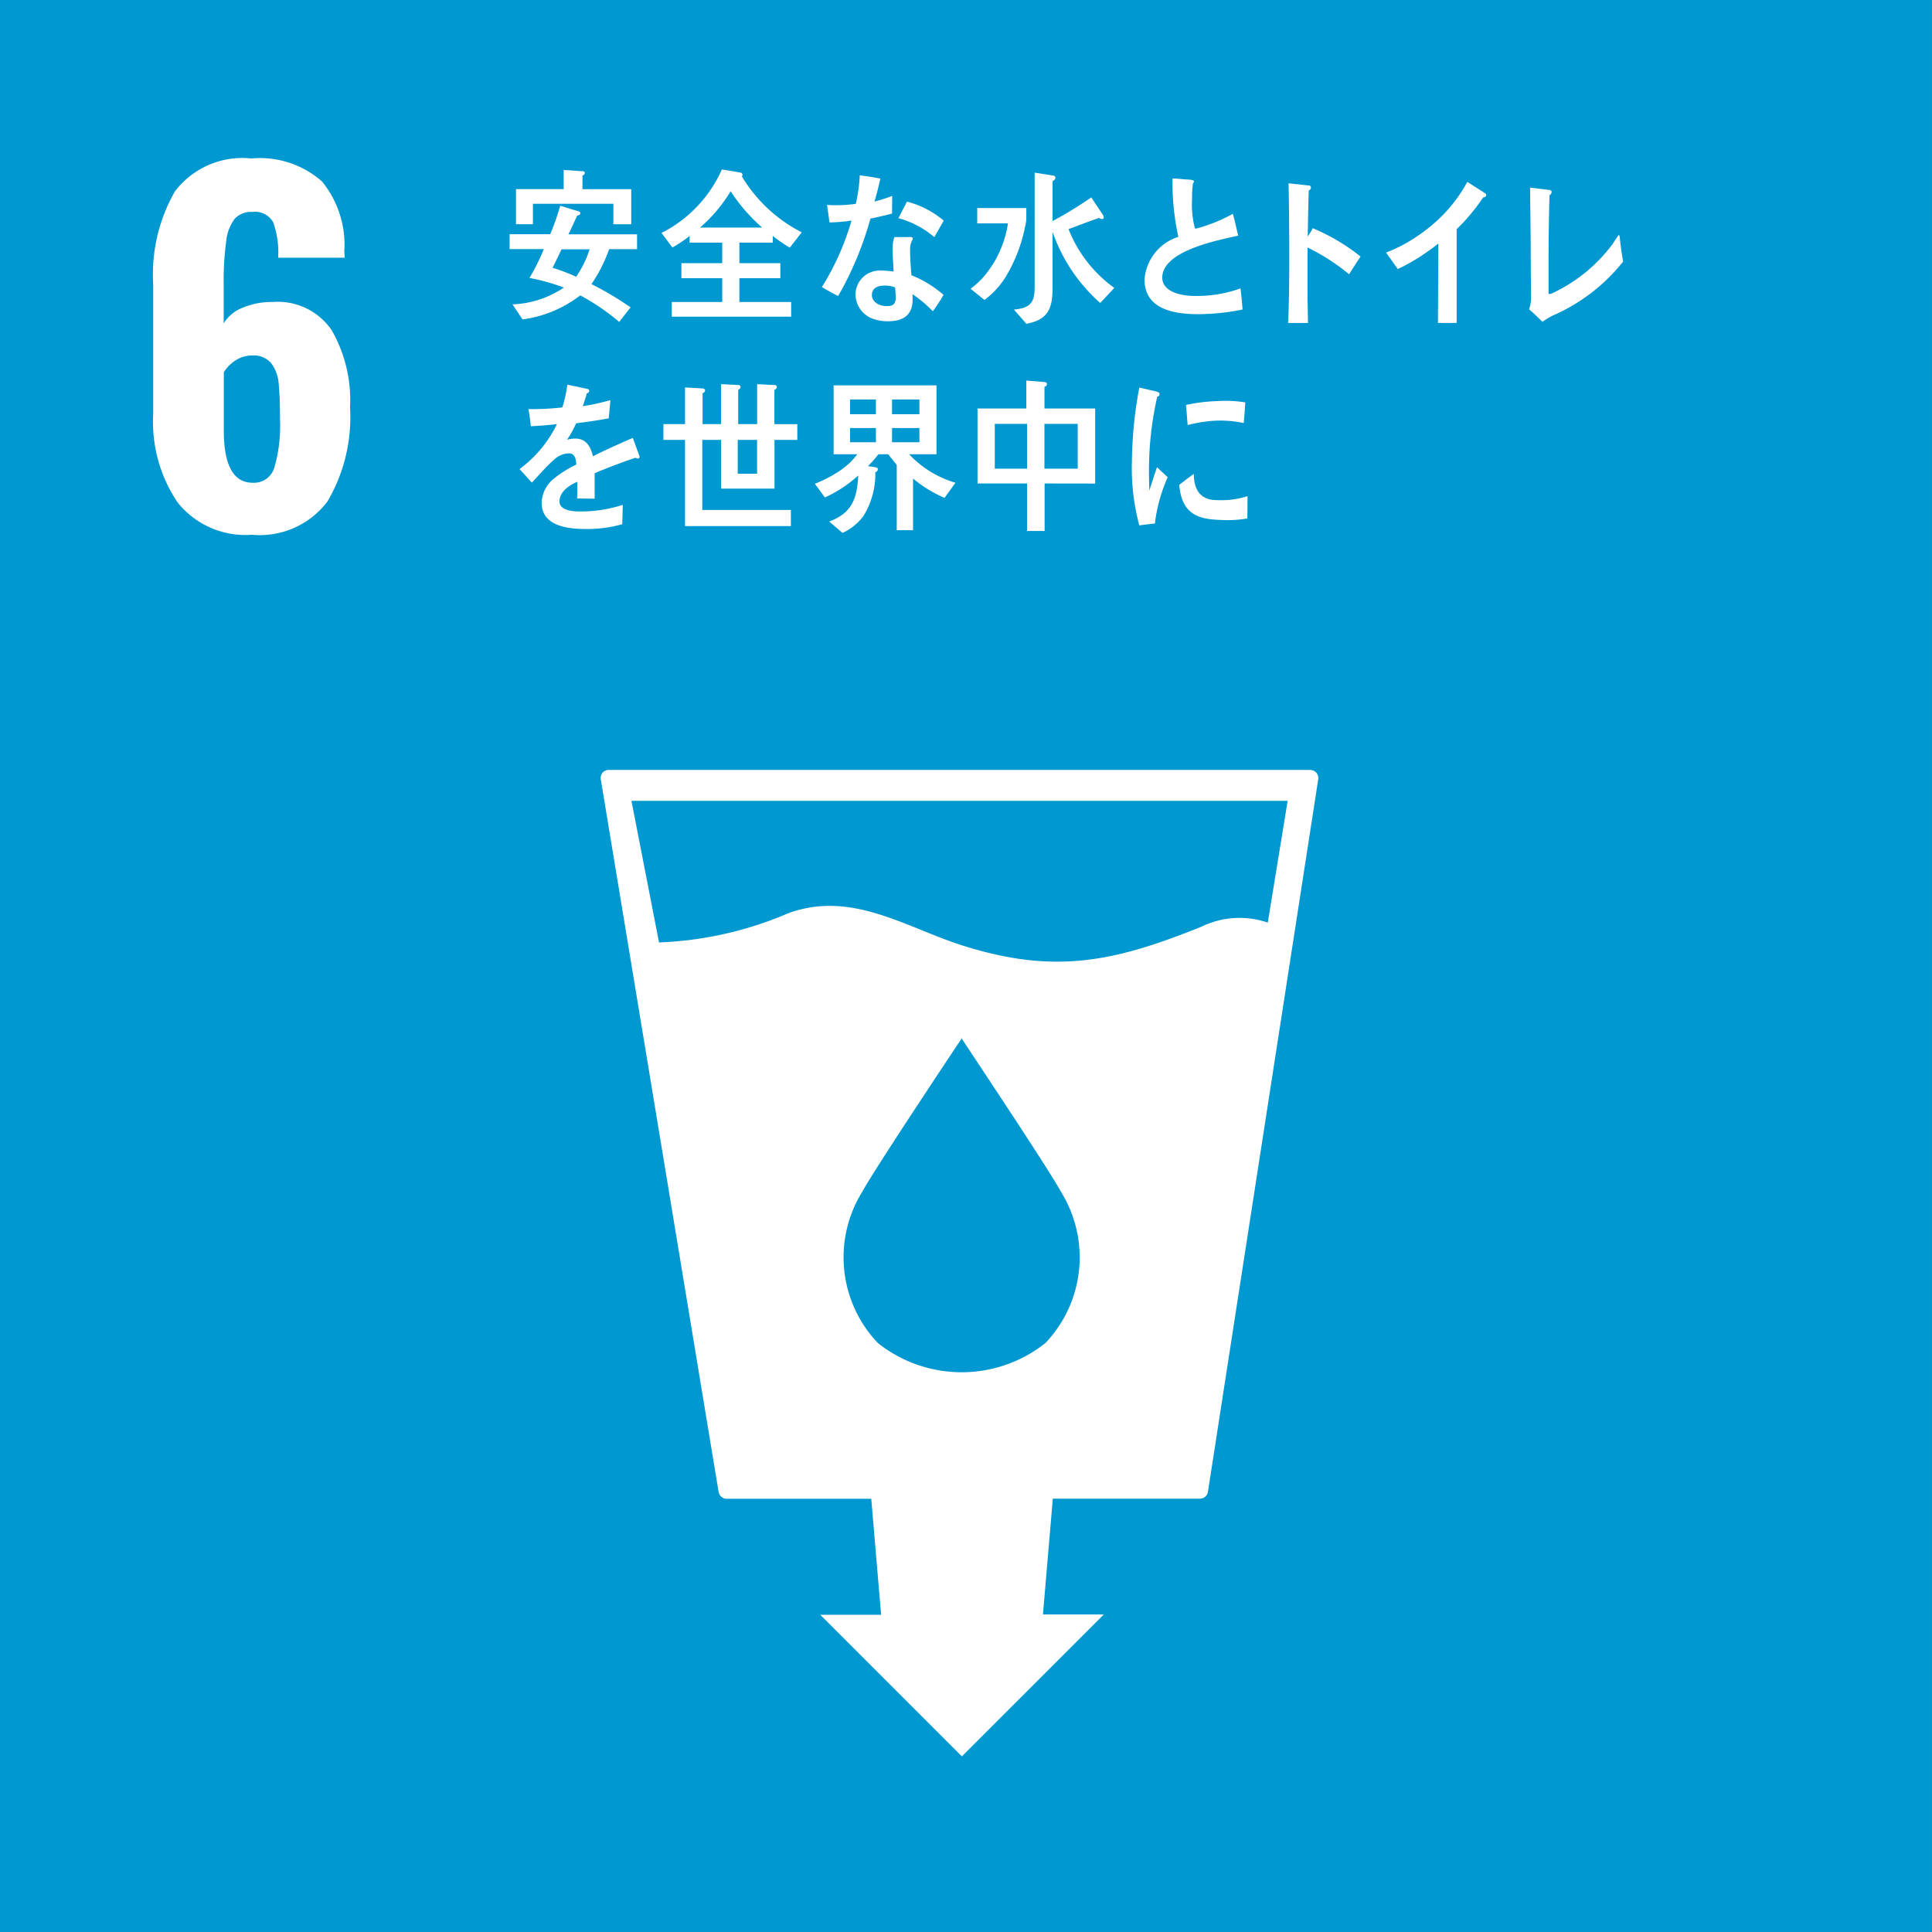
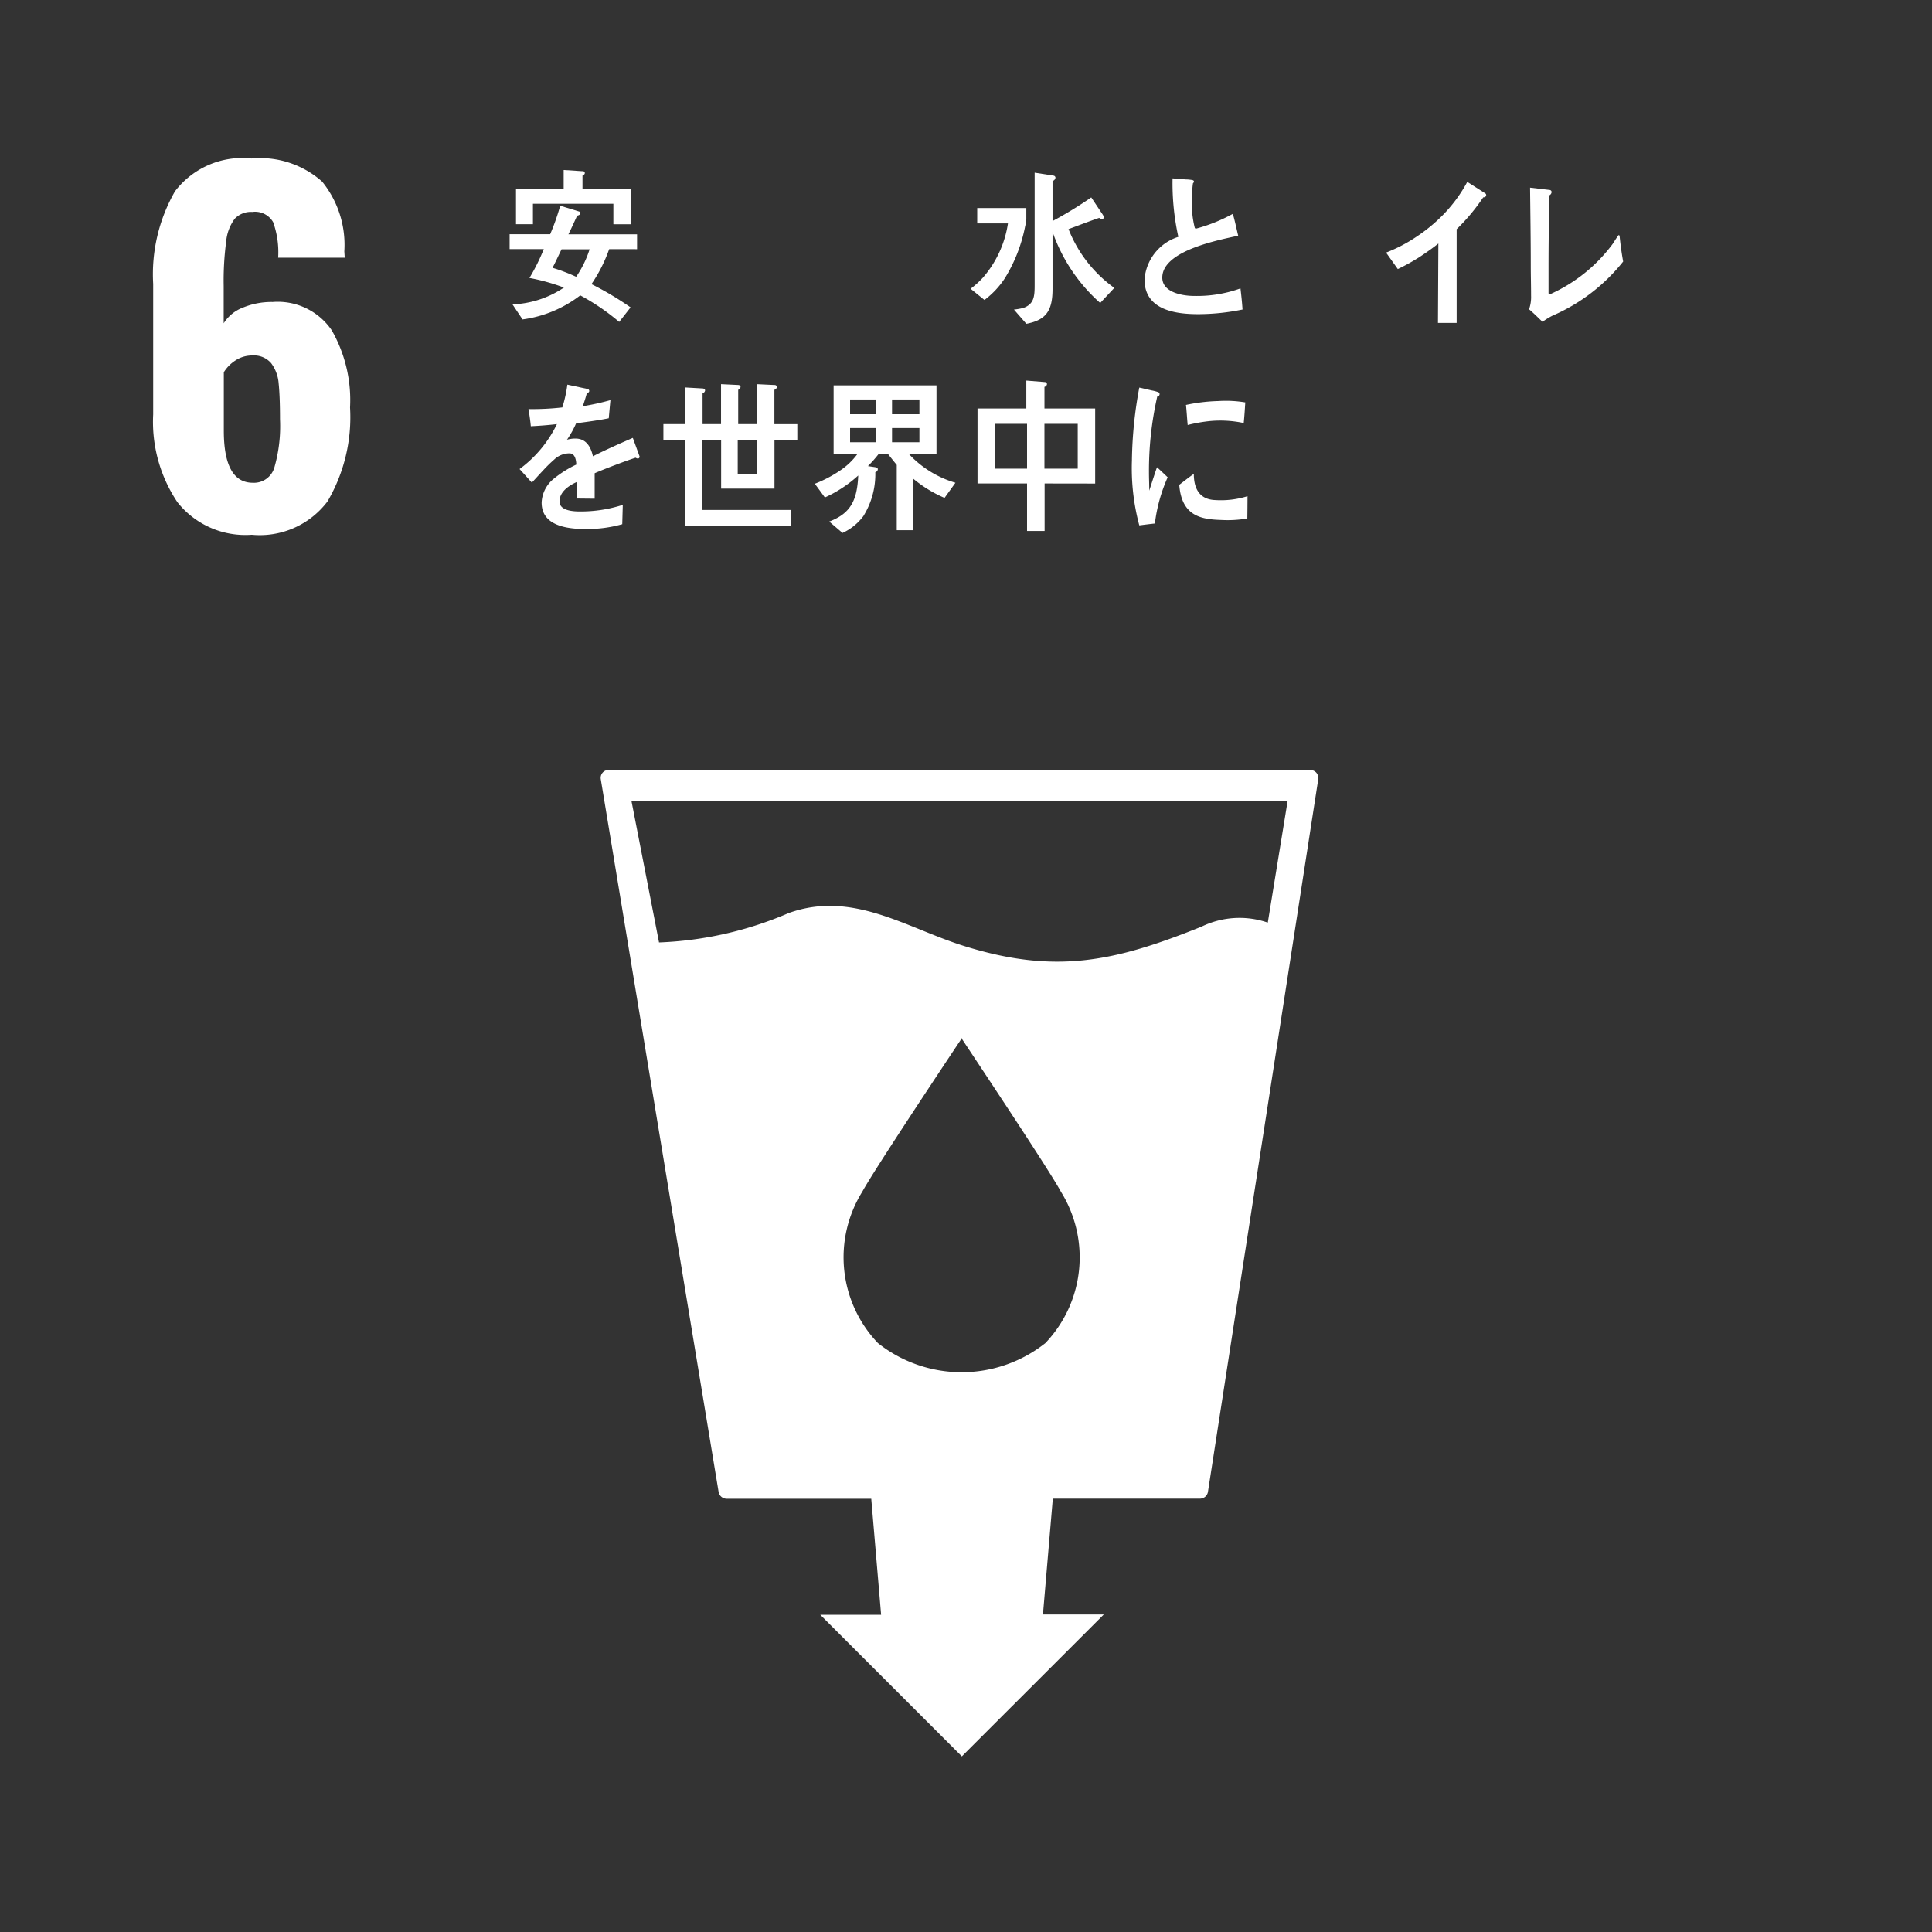
<svg xmlns="http://www.w3.org/2000/svg" width="77" height="77" viewBox="0 0 77 77">
  <rect x="0" y="0" width="77" height="77" fill="#333333" stroke="none" />
  <g id="sdg06" transform="translate(-0.06 -0.173)">
-     <rect id="長方形_1881" data-name="長方形 1881" width="77" height="77" transform="translate(0.059 0.173)" fill="#0098d1" />
    <g id="グループ_2038" data-name="グループ 2038" transform="translate(6.165 6.488)">
      <path id="パス_7598" data-name="パス 7598" d="M810.269,595.823a5.741,5.741,0,0,1-.967-3.5v-5.2a6.647,6.647,0,0,1,.868-3.69,3.378,3.378,0,0,1,3.048-1.31,3.725,3.725,0,0,1,2.818.922,4.005,4.005,0,0,1,.884,2.78l.016.252h-2.653a3.555,3.555,0,0,0-.2-1.416.83.83,0,0,0-.83-.407.886.886,0,0,0-.7.271,1.771,1.771,0,0,0-.341.9,11.913,11.913,0,0,0-.1,1.785v1.482a1.556,1.556,0,0,1,.76-.623,2.973,2.973,0,0,1,1.19-.226,2.6,2.6,0,0,1,2.357,1.129,5.607,5.607,0,0,1,.729,3.077,6.625,6.625,0,0,1-.9,3.744,3.381,3.381,0,0,1-3.016,1.327A3.455,3.455,0,0,1,810.269,595.823Zm3.862-1.381a5.949,5.949,0,0,0,.226-1.922c0-.614-.019-1.089-.054-1.428a1.537,1.537,0,0,0-.3-.811.9.9,0,0,0-.748-.306,1.2,1.2,0,0,0-.677.2,1.5,1.5,0,0,0-.461.468v2.328q0,2.078,1.157,2.077A.846.846,0,0,0,814.131,594.442Z" transform="translate(-809.302 -582.122)" fill="#fff" />
    </g>
    <path id="パス_7599" data-name="パス 7599" d="M845.408,592.594a.343.343,0,0,0-.254-.11H817.21a.316.316,0,0,0-.32.374l4.695,28.4a.328.328,0,0,0,.322.273h5.762l.393,4.624-2.425,0,5.643,5.643,5.657-5.654-2.425,0,.393-4.617h5.864a.322.322,0,0,0,.32-.28l4.394-28.389A.34.34,0,0,0,845.408,592.594Zm-10.8,22.733a5.371,5.371,0,0,1-6.673,0,4.953,4.953,0,0,1-.619-6.04c.452-.842,3.667-5.671,3.944-6.082v-.033l.012.016.012-.016v.033c.268.412,3.491,5.24,3.94,6.082A4.952,4.952,0,0,1,834.608,615.327Zm8.865-16.758a3.464,3.464,0,0,0-2.639.16c-3.47,1.4-5.828,1.91-9.474.769-2.3-.72-4.445-2.225-6.986-1.308a14.4,14.4,0,0,1-5.163,1.169l-1.1-5.643h26.153Z" transform="translate(-792.885 -561.625)" fill="#fff" />
    <g id="グループ_2039" data-name="グループ 2039" transform="translate(20.376 6.927)">
      <path id="パス_7600" data-name="パス 7600" d="M819.307,585.473a6.121,6.121,0,0,1-.706,1.395,12.448,12.448,0,0,1,1.559.927l-.454.579a8.868,8.868,0,0,0-1.552-1.058,4.814,4.814,0,0,1-2.3.959l-.4-.6a3.938,3.938,0,0,0,2.049-.67,8.1,8.1,0,0,0-1.374-.383,8.054,8.054,0,0,0,.572-1.15h-1.362v-.593h1.616a9.043,9.043,0,0,0,.4-1.136l.75.23a.076.076,0,0,1,.054.066c0,.064-.082.092-.129.1-.115.252-.226.5-.348.743h2.736v.593Zm.167-.992v-.816h-3.206v.816h-.675v-1.4h1.9v-.762l.727.047c.052,0,.115,0,.115.078,0,.052-.056.08-.092.1v.539h1.943v1.4Zm-2.065,1c-.122.245-.233.494-.36.736a7.156,7.156,0,0,1,.941.358,4.118,4.118,0,0,0,.536-1.094Z" transform="translate(-815.344 -582.298)" fill="#fff" />
-       <path id="パス_7601" data-name="パス 7601" d="M823.027,585.425a6.16,6.16,0,0,1-.677-.466v.268h-1.331v.816h1.632v.6h-1.632v.948h2.063v.586h-4.758v-.586h2.011v-.948h-1.628v-.6h1.628v-.816h-1.3v-.268a4.906,4.906,0,0,1-.687.459l-.433-.579a5.2,5.2,0,0,0,2.406-2.531l.741.125a.1.1,0,0,1,.082.085.094.094,0,0,1-.028.066,5.909,5.909,0,0,0,2.387,2.23Zm-2.359-2.248a5.938,5.938,0,0,1-1.218,1.447h2.474A7.085,7.085,0,0,1,820.668,583.177Z" transform="translate(-811.866 -582.309)" fill="#fff" />
-       <path id="パス_7602" data-name="パス 7602" d="M823.43,583.935c-.289.078-.574.143-.861.2a13.292,13.292,0,0,1-1.287,3.086c-.219-.106-.435-.23-.649-.355a10.428,10.428,0,0,0,1.181-2.651,6.424,6.424,0,0,1-.88.073c-.028-.23-.063-.461-.094-.7a2.463,2.463,0,0,0,.325.014,5.663,5.663,0,0,0,.821-.054,6.765,6.765,0,0,0,.158-1.138c.278.04.548.075.821.134-.071.3-.143.612-.238.915a6.871,6.871,0,0,0,.708-.226C823.434,583.46,823.43,583.7,823.43,583.935Zm1.625,3.893a5.231,5.231,0,0,0-.807-.678c0,.073,0,.144,0,.217,0,.677-.454.861-.983.861a1.853,1.853,0,0,1-.562-.085,1.053,1.053,0,0,1-.729-.934.963.963,0,0,1,1.037-1,3.324,3.324,0,0,1,.482.038c-.017-.306-.04-.616-.04-.924a1.272,1.272,0,0,1,.071-.449h.532c.035,0,.2-.026.2.054l0,.026a.8.8,0,0,0-.108.4c0,.35.026.691.054,1.04a4.472,4.472,0,0,1,1.28.783C825.349,587.4,825.208,587.623,825.055,587.828Zm-1.505-.948a1.012,1.012,0,0,0-.423-.073c-.223,0-.5.068-.5.376s.341.44.572.44.376-.045.376-.329A4.086,4.086,0,0,0,823.549,586.88Zm1.564-2.006a3.7,3.7,0,0,0-1.432-.755l.343-.659a3.7,3.7,0,0,1,1.465.758Z" transform="translate(-808.193 -582.178)" fill="#fff" />
      <path id="パス_7603" data-name="パス 7603" d="M825.329,584.493a6.178,6.178,0,0,1-.814,2.084,3.406,3.406,0,0,1-.809.861l-.553-.447a3.591,3.591,0,0,0,.489-.44,4.257,4.257,0,0,0,1-2.164h-1.225v-.612h1.957v.447A1.478,1.478,0,0,1,825.329,584.493Zm2.99,3.065a6.754,6.754,0,0,1-1.9-2.834c0,.762,0,1.517,0,2.281,0,.875-.27,1.237-1.044,1.383l-.494-.567a2.455,2.455,0,0,0,.376-.066c.426-.153.449-.461.449-.908,0-1.124,0-2.256,0-3.382v-1.1l.755.118a.088.088,0,0,1,.075.08.164.164,0,0,1-.117.136v1.595a15.876,15.876,0,0,0,1.543-.943l.442.663a.308.308,0,0,1,.059.134.073.073,0,0,1-.078.066.216.216,0,0,1-.106-.047c-.412.139-.819.3-1.223.447a5.243,5.243,0,0,0,1.825,2.343Z" transform="translate(-804.786 -582.237)" fill="#fff" />
      <path id="パス_7604" data-name="パス 7604" d="M828.25,587.869c-.83,0-2.15-.125-2.15-1.381a1.933,1.933,0,0,1,1.348-1.7,9.91,9.91,0,0,1-.23-2.331l.527.042c.087,0,.174.012.261.024.028.01.064.021.064.061a.114.114,0,0,1-.04.071,4.045,4.045,0,0,0-.035.607,3.763,3.763,0,0,0,.111,1.176.072.072,0,0,0,.052.021,6.569,6.569,0,0,0,1.461-.588c.085.285.144.581.214.87-.724.165-3.025.583-3.025,1.67,0,.612.856.731,1.258.731a5.1,5.1,0,0,0,1.858-.3c.033.275.064.557.082.842A8.852,8.852,0,0,1,828.25,587.869Z" transform="translate(-800.801 -582.102)" fill="#fff" />
-       <path id="パス_7605" data-name="パス 7605" d="M830.966,586.167a8.326,8.326,0,0,0-1.656-1.066c0,.108,0,.214,0,.315v1.5c0,.4.012.8.016,1.192h-.79c.037-.859.045-1.717.045-2.575,0-1-.007-2-.028-2.992l.814.089a.077.077,0,0,1,.078.08.147.147,0,0,1-.089.12c-.017.609-.028,1.221-.04,1.83a2.169,2.169,0,0,0,.2-.329,7.932,7.932,0,0,1,1.905,1.129C831.26,585.7,831.115,585.932,830.966,586.167Z" transform="translate(-797.513 -581.99)" fill="#fff" />
      <path id="パス_7606" data-name="パス 7606" d="M834.064,583.136a7.762,7.762,0,0,1-1.058,1.268v3.737h-.745l.016-3.166c-.238.193-.492.367-.746.536a8.077,8.077,0,0,1-.87.482l-.468-.656a6.045,6.045,0,0,0,1.181-.612,6.52,6.52,0,0,0,1.068-.87,5.861,5.861,0,0,0,.988-1.336l.713.456a.08.08,0,0,1,.04.073C834.182,583.122,834.1,583.136,834.064,583.136Z" transform="translate(-795.267 -582.024)" fill="#fff" />
      <path id="パス_7607" data-name="パス 7607" d="M833.555,587.717a2.7,2.7,0,0,0-.4.247c-.176-.169-.353-.346-.536-.5a1.477,1.477,0,0,0,.08-.548c0-.4-.012-.807-.012-1.207,0-1.009-.017-2.082-.028-3.093l.781.092a.087.087,0,0,1,.078.085.168.168,0,0,1-.085.127c-.026.941-.038,1.955-.038,2.893v1c0,.035.016.042.038.042a.226.226,0,0,0,.073-.014,6.317,6.317,0,0,0,2.442-1.978c.07-.106.136-.217.214-.322.007-.014.024-.035.04-.035s.021.042.028.061c.033.332.078.661.139.993A7.287,7.287,0,0,1,833.555,587.717Z" transform="translate(-791.994 -581.891)" fill="#fff" />
      <path id="パス_7608" data-name="パス 7608" d="M820.223,588.9a.167.167,0,0,1-.087-.033c-.426.139-1.244.449-1.632.619v1.014l-.7-.007c.007-.092.007-.191.007-.3v-.367c-.473.209-.708.48-.708.783,0,.261.271.4.807.4a5.441,5.441,0,0,0,1.715-.263l-.021.771a5.142,5.142,0,0,1-1.482.191q-1.732,0-1.731-1.054a1.286,1.286,0,0,1,.482-.948,4.351,4.351,0,0,1,.9-.565c-.012-.3-.106-.447-.275-.447a.878.878,0,0,0-.609.249,5.479,5.479,0,0,0-.454.447c-.219.231-.353.388-.435.468-.108-.118-.27-.3-.489-.539A4.823,4.823,0,0,0,817,587.528c-.315.038-.663.066-1.04.085-.024-.249-.059-.48-.094-.684a10.517,10.517,0,0,0,1.35-.066,5.312,5.312,0,0,0,.2-.908l.8.172a.082.082,0,0,1,.073.08c0,.038-.031.07-.1.1-.028.113-.082.285-.157.508a10.059,10.059,0,0,0,1.1-.242l-.066.722c-.322.066-.757.132-1.3.2a3.877,3.877,0,0,1-.365.656,1.226,1.226,0,0,1,.334-.047c.36,0,.595.23.7.706.47-.238,1.007-.48,1.59-.732l.27.739C820.294,588.869,820.271,588.9,820.223,588.9Z" transform="translate(-815.12 -577.379)" fill="#fff" />
      <path id="パス_7609" data-name="パス 7609" d="M822.377,588.167v1.943h-2.126v-1.943H819.5v2.792h3.531v.644h-4.22v-3.436h-.861v-.628h.861v-1.461l.7.04c.042,0,.1.026.1.078a.13.13,0,0,1-.1.113v1.23h.736v-1.592l.684.033c.04,0,.094.026.094.078a.138.138,0,0,1-.094.113v1.369h.755v-1.592l.694.033a.087.087,0,0,1,.094.078c0,.054-.059.1-.1.113v1.369h.913v.628Zm-.694,0h-.771v1.35h.771Z" transform="translate(-811.826 -577.39)" fill="#fff" />
      <path id="パス_7610" data-name="パス 7610" d="M825.686,590.45a5.044,5.044,0,0,1-1.256-.771v2.058h-.649v-2.6c-.115-.139-.23-.285-.341-.426h-.388a5.05,5.05,0,0,1-.419.473l.3.045c.033.007.094.026.094.08a.133.133,0,0,1-.1.118,3.175,3.175,0,0,1-.477,1.75,2.156,2.156,0,0,1-.83.67l-.531-.454c.861-.322,1.115-.856,1.157-1.835a5.076,5.076,0,0,1-1.329.875l-.4-.546a5.075,5.075,0,0,0,1.025-.539,2.76,2.76,0,0,0,.666-.637h-.943v-2.745h4.1v2.745h-1.091a4.112,4.112,0,0,0,1.846,1.136Zm-2.735-3.921h-1.03v.586h1.03Zm0,1.138h-1.03v.565h1.03Zm1.733-1.138h-1.091v.586h1.091Zm0,1.138h-1.091v.565h1.091Z" transform="translate(-808.357 -577.361)" fill="#fff" />
      <path id="パス_7611" data-name="パス 7611" d="M825.942,589.989v1.893h-.7v-1.893h-1.974V587h1.945v-1.112l.729.059a.09.09,0,0,1,.094.08.125.125,0,0,1-.1.111V587h2.021v2.992Zm-.7-2.376h-1.286V589.4h1.286Zm2.02,0h-1.327V589.4h1.327Z" transform="translate(-804.625 -577.474)" fill="#fff" />
      <path id="パス_7612" data-name="パス 7612" d="M826.8,591.422c-.2.021-.409.047-.621.075a8.8,8.8,0,0,1-.294-2.585,16.733,16.733,0,0,1,.294-2.907l.5.115a1.523,1.523,0,0,1,.242.064.083.083,0,0,1,.066.087.092.092,0,0,1-.092.089,13.382,13.382,0,0,0-.331,3.018c0,.247.012.487.012.736.1-.311.2-.626.308-.934.141.129.284.266.426.4A6.424,6.424,0,0,0,826.8,591.422Zm3.681-.2a4.663,4.663,0,0,1-1.04.059c-.814-.026-1.571-.16-1.67-1.4.19-.144.383-.3.581-.435,0,.708.329,1.025.858,1.042a3.541,3.541,0,0,0,1.282-.155C830.491,590.631,830.489,590.925,830.484,591.226Zm-.144-3.805a4.5,4.5,0,0,0-1.317-.08,6.123,6.123,0,0,0-.913.16c-.024-.245-.04-.55-.068-.8a6.979,6.979,0,0,1,1.289-.155,4.707,4.707,0,0,1,1.075.054C830.385,586.875,830.369,587.15,830.34,587.421Z" transform="translate(-801.088 -577.312)" fill="#fff" />
    </g>
  </g>
</svg>